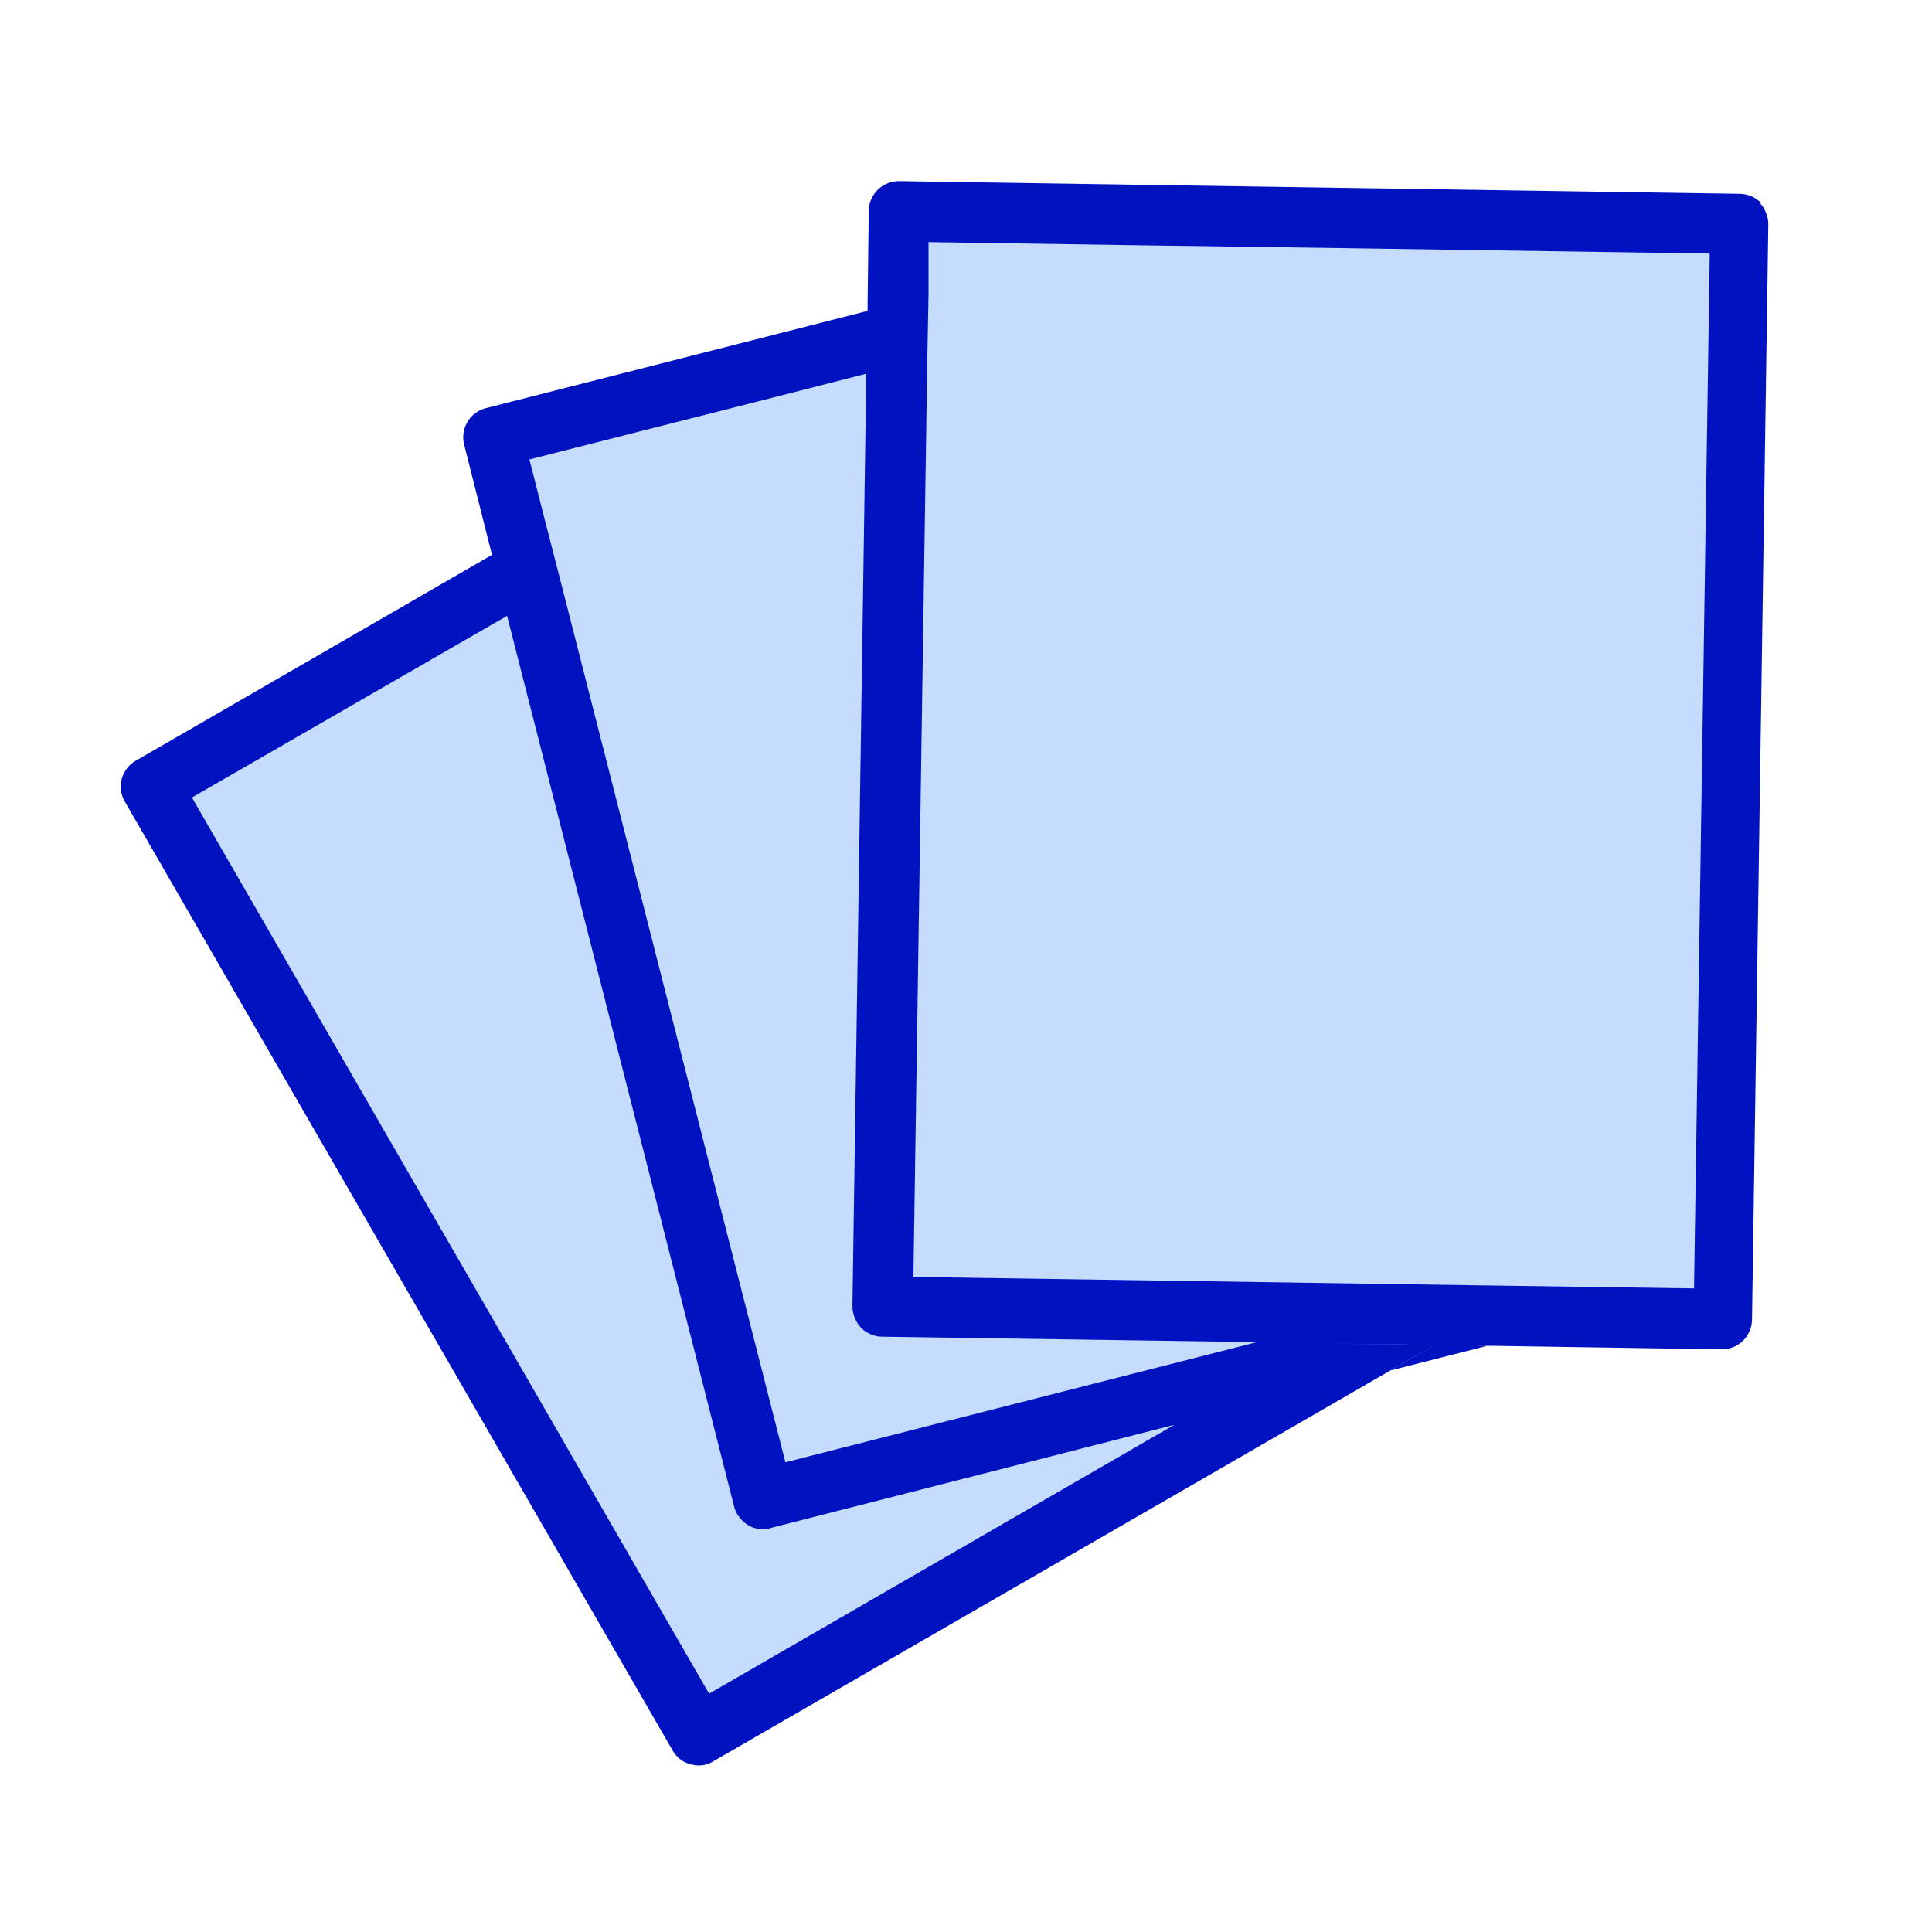
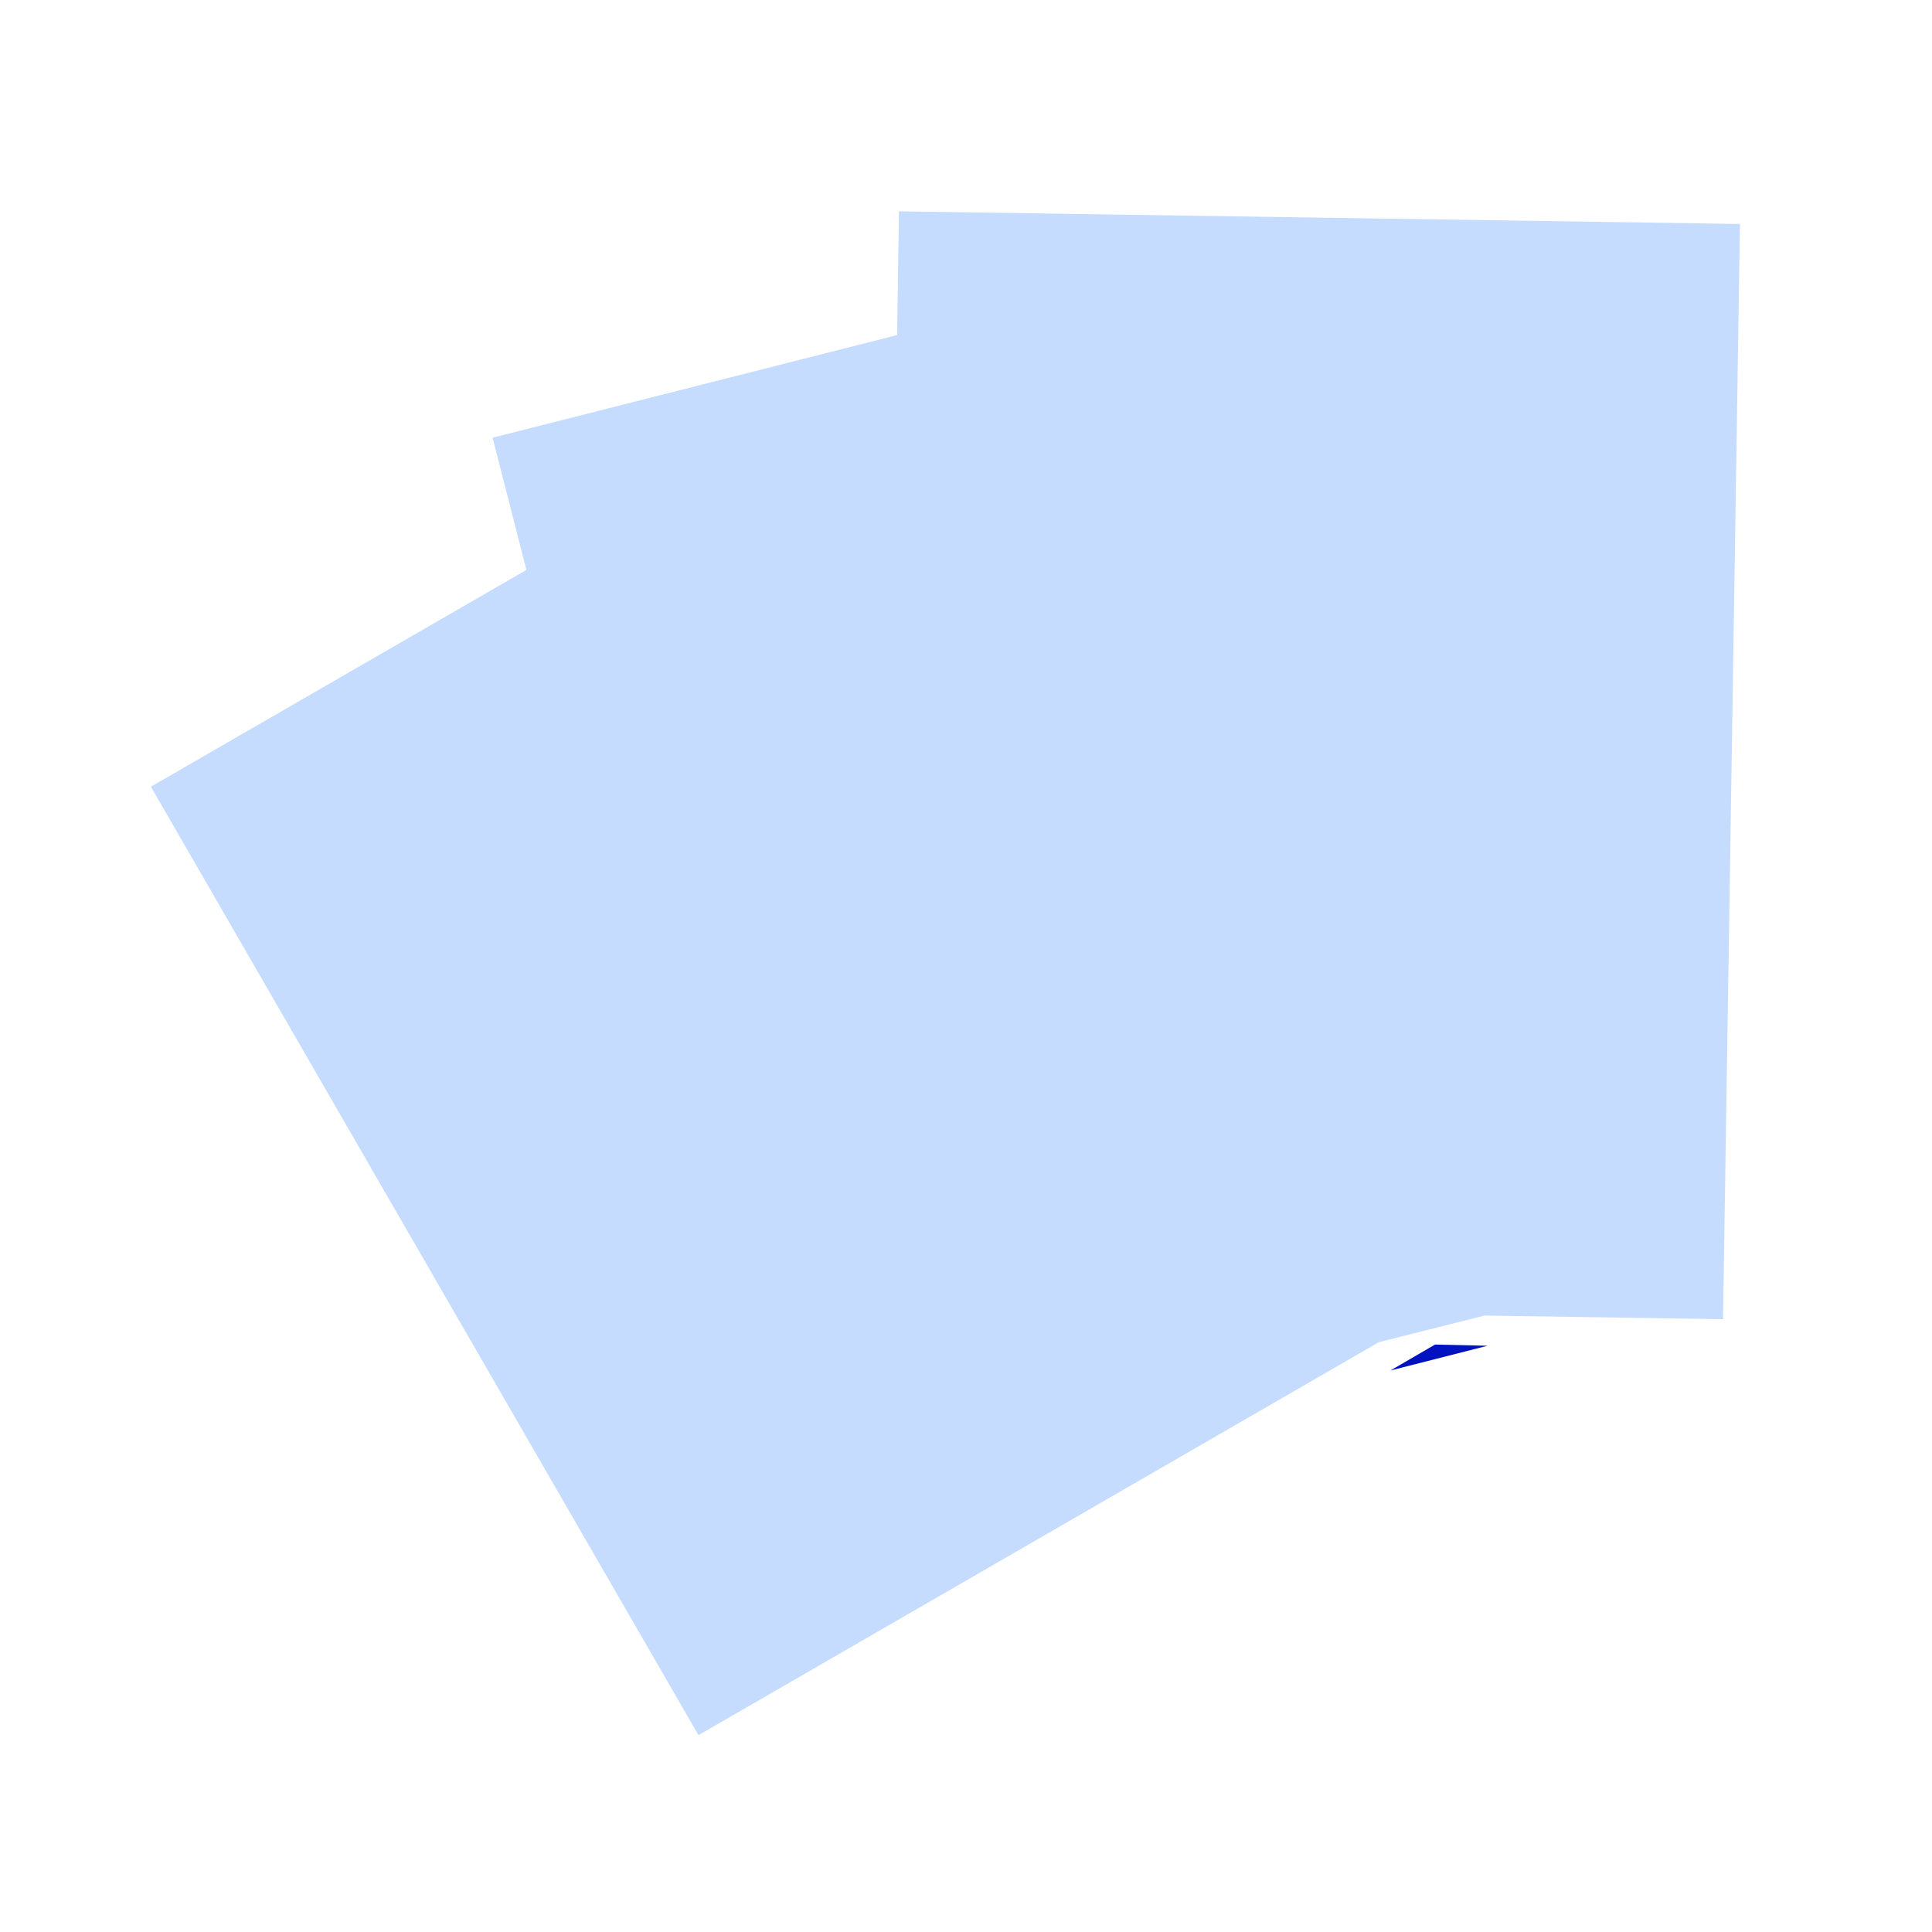
<svg xmlns="http://www.w3.org/2000/svg" width="32" height="32" fill="none">
  <path d="m28.539 21.85.28-18.14-13.93-.21-.03 2.05-6.7 1.7.56 2.19-6.22 3.59 9.07 15.71 11.27-6.51 1.75-.44 3.95.06Z" fill="#C5DCFF" />
  <path d="m24.639 22.29-.87-.02-.74.43 1.61-.41Z" fill="#0113C1" />
-   <path d="M29.169 3.36a.51.51 0 0 0-.35-.15L14.889 3a.5.5 0 0 0-.5.49l-.02 1.66-6.32 1.61c-.27.07-.43.34-.36.61l.46 1.82-5.9 3.41c-.24.14-.32.44-.18.68l9.07 15.71c.07.12.17.2.3.23a.451.451 0 0 0 .38-.05l11.21-6.47.73-.42-1.95-.03 2.82.04 3.89.06a.5.5 0 0 0 .5-.49l.27-18.14c0-.13-.05-.26-.14-.36h.02Zm-16.62 3.29 1.8-.46-.23 15.44c0 .13.05.26.14.36.09.09.22.15.35.15l6.21.09-7.81 1.99-3.71-14.54-.26-1.01-.27-1.06 3.78-.96Zm-.8 21.41-8.57-14.85 5.22-3.01 3.76 14.75c.03.13.12.24.23.31.08.05.17.07.25.07.04 0 .08 0 .12-.02l6.69-1.71-7.7 4.45v.01Zm16.3-6.72-1.42-.02-2.1-.03-9.4-.14.23-15.21.02-1.04v-.89l3.31.05 3.58.05 6.05.09-.26 17.14h-.01Z" fill="#0113C1" />
</svg>